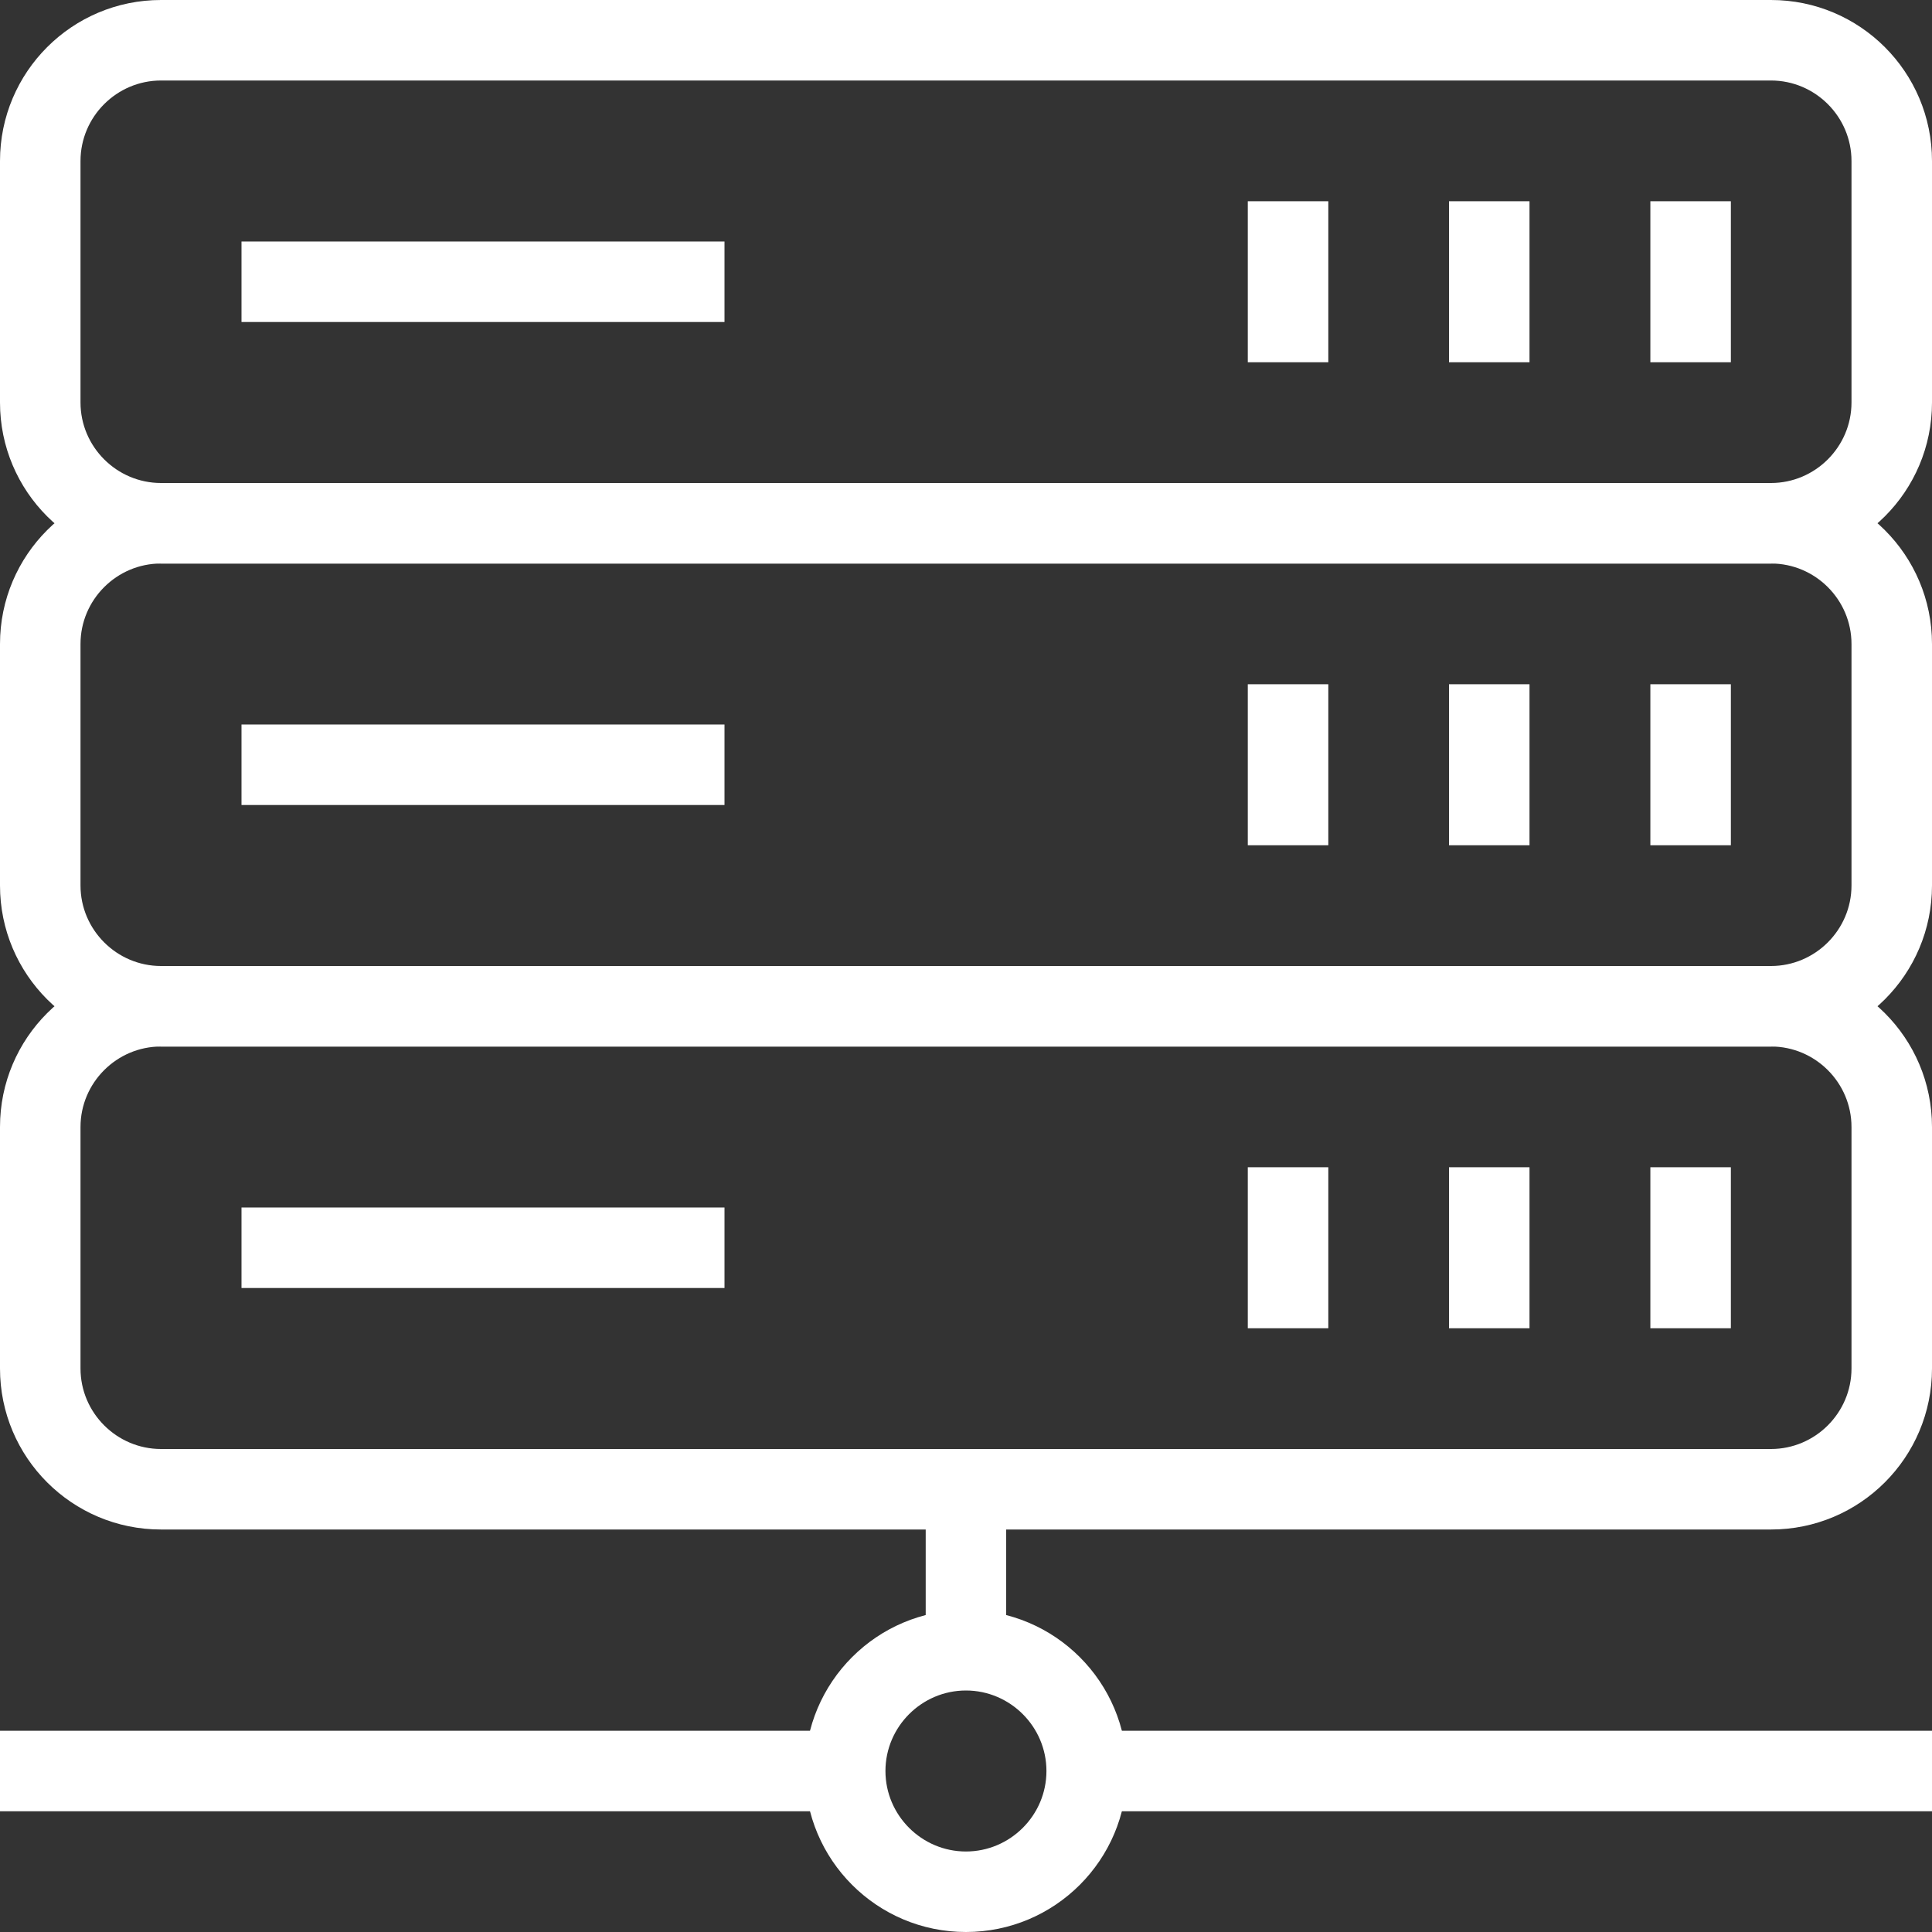
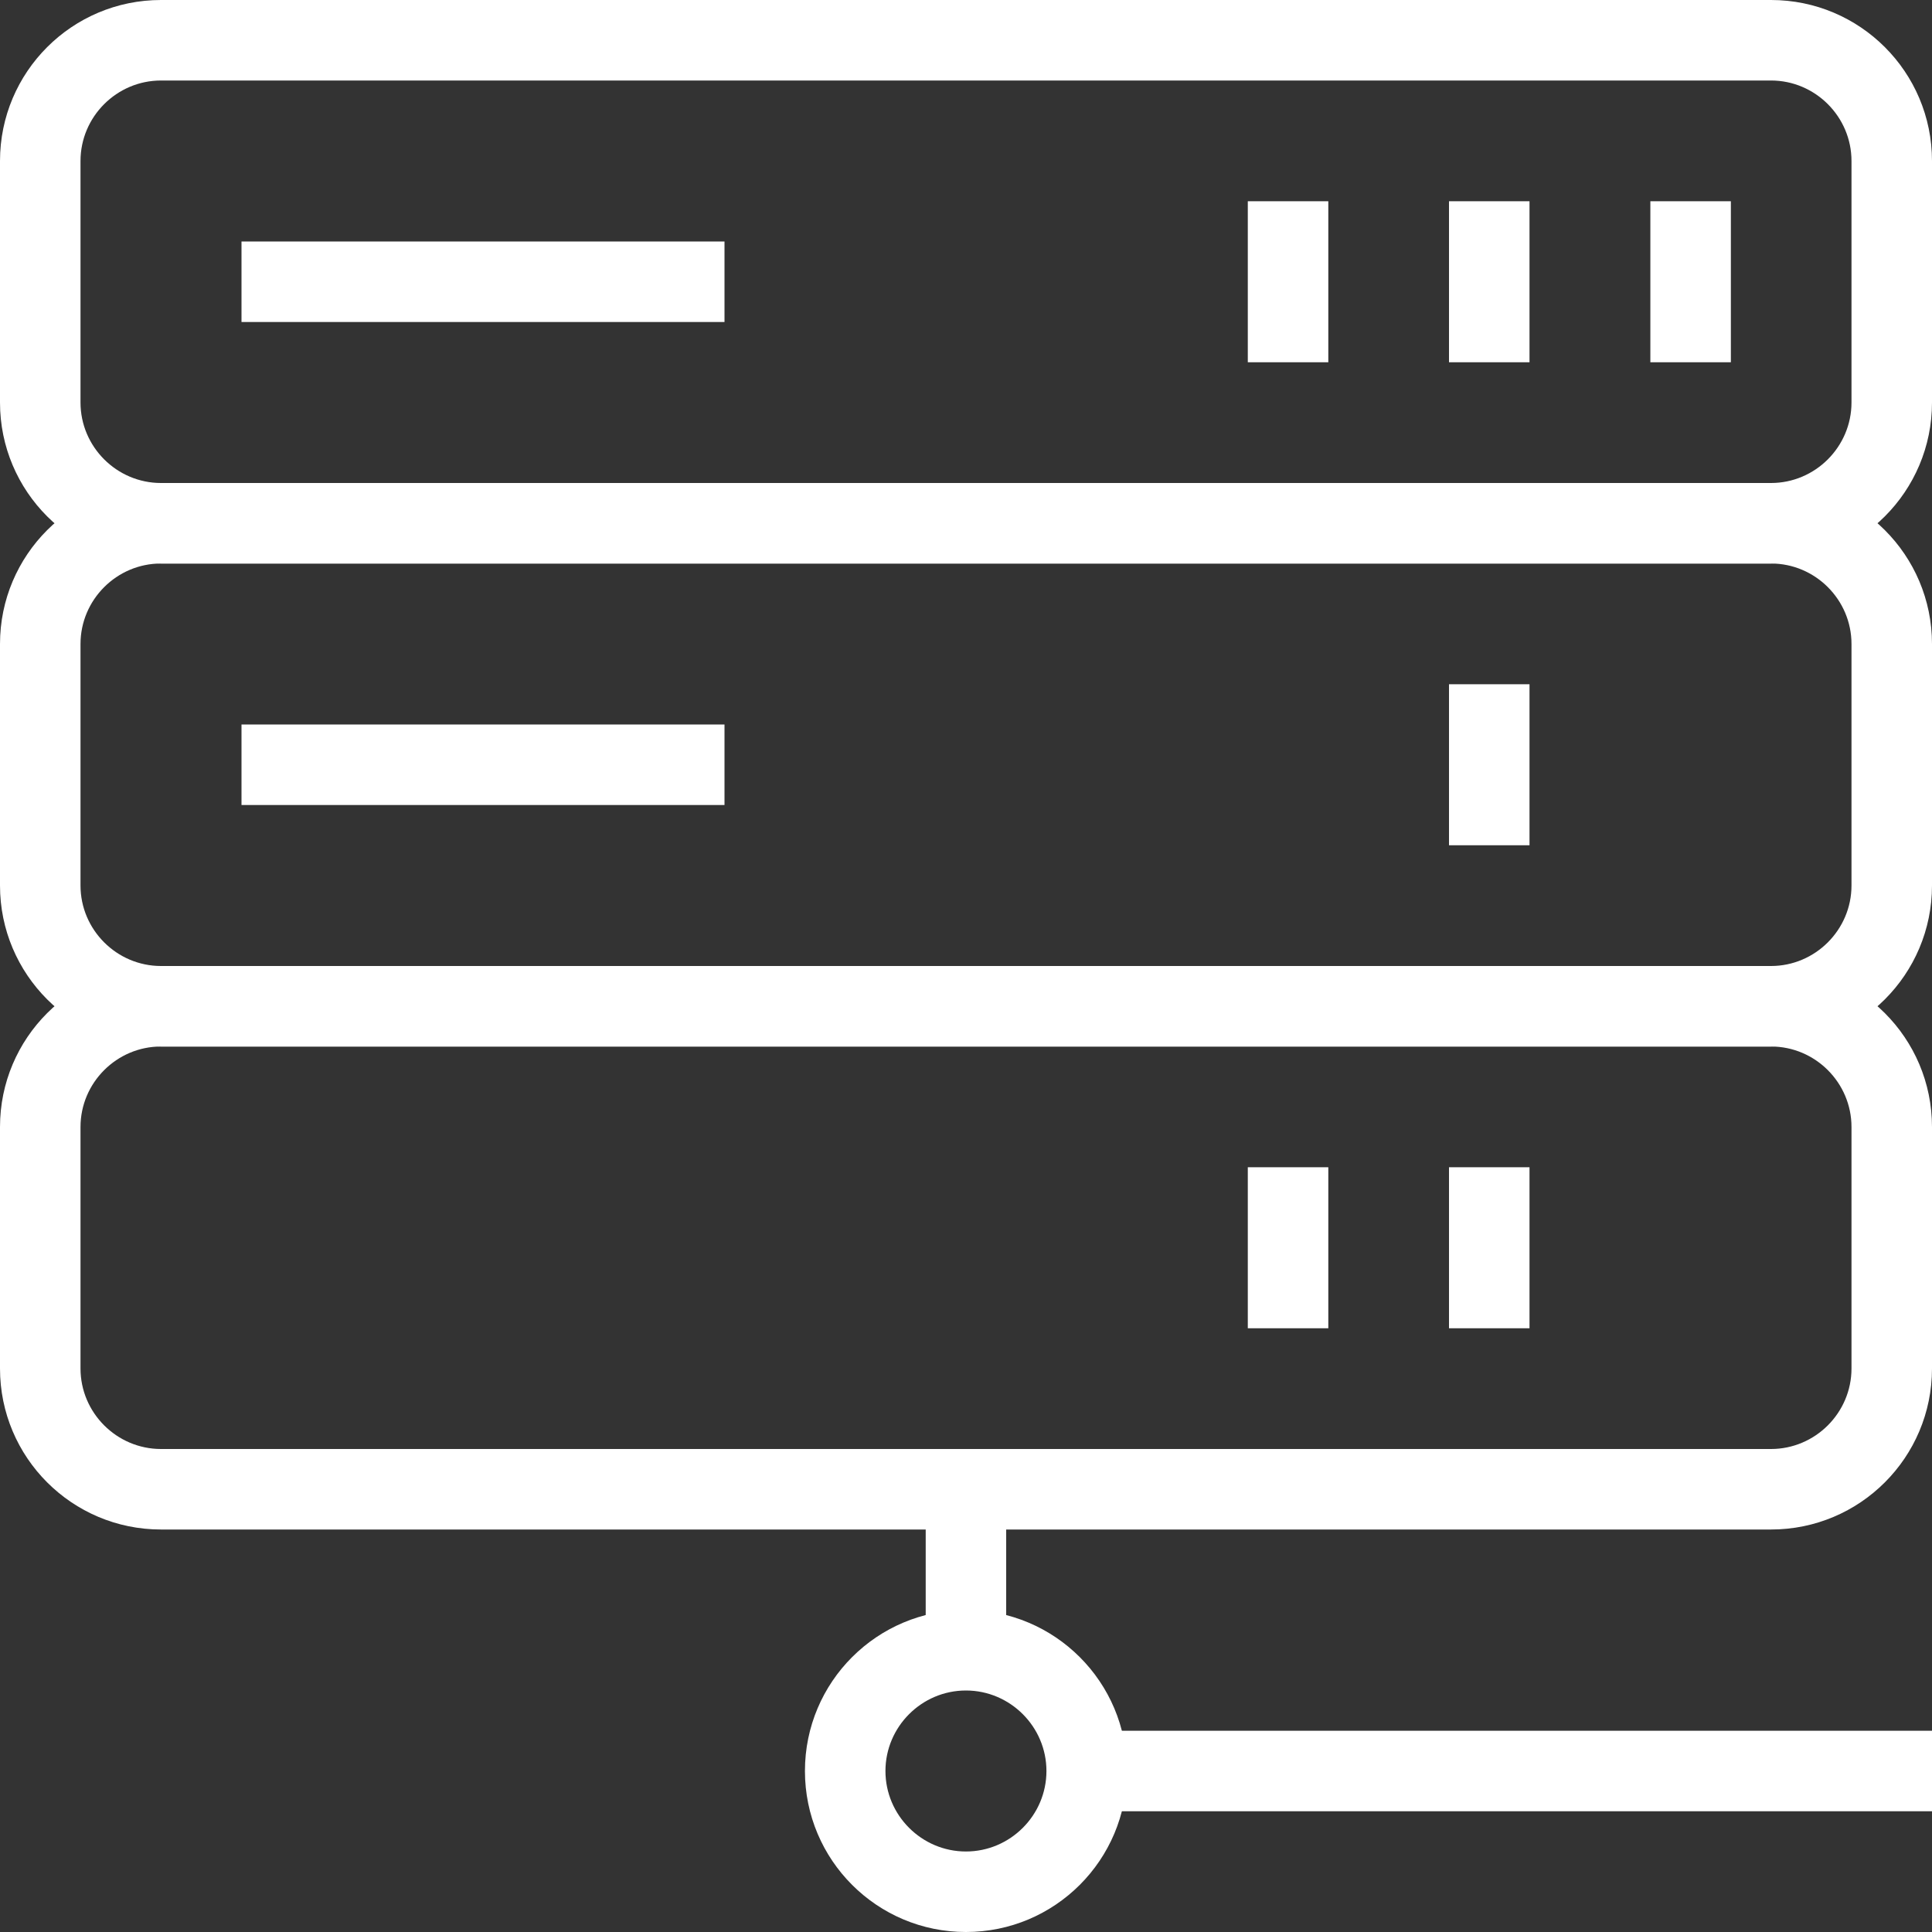
<svg xmlns="http://www.w3.org/2000/svg" width="85" height="85" viewBox="0 0 85 85" fill="none">
  <rect x="0" y="0" width="85" height="85" fill="#333333" stroke="none" />
  <g clip-path="url(#clip0_4688_5471)">
    <path d="M77.917 24.792H7.083C3.17 24.792 0 21.622 0 17.708V7.083C0 3.17 3.17 0 7.083 0H77.917C81.83 0 85 3.17 85 7.083V17.708C85 21.622 81.83 24.792 77.917 24.792ZM7.083 3.542C5.135 3.542 3.542 5.135 3.542 7.083V17.708C3.542 19.656 5.135 21.25 7.083 21.25H77.917C79.865 21.25 81.458 19.656 81.458 17.708V7.083C81.458 5.135 79.865 3.542 77.917 3.542H7.083Z" fill="white" />
    <path d="M77.917 46.042H7.083C3.17 46.042 0 42.872 0 38.958V28.333C0 24.42 3.17 21.25 7.083 21.25H77.917C81.83 21.25 85 24.42 85 28.333V38.958C85 42.872 81.83 46.042 77.917 46.042ZM7.083 24.792C5.135 24.792 3.542 26.385 3.542 28.333V38.958C3.542 40.906 5.135 42.5 7.083 42.5H77.917C79.865 42.5 81.458 40.906 81.458 38.958V28.333C81.458 26.385 79.865 24.792 77.917 24.792H7.083Z" fill="white" />
    <path d="M77.917 67.292H7.083C3.17 67.292 0 64.122 0 60.208V49.583C0 45.67 3.17 42.5 7.083 42.5H77.917C81.83 42.5 85 45.67 85 49.583V60.208C85 64.122 81.83 67.292 77.917 67.292ZM7.083 46.042C5.135 46.042 3.542 47.635 3.542 49.583V60.208C3.542 62.156 5.135 63.75 7.083 63.75H77.917C79.865 63.75 81.458 62.156 81.458 60.208V49.583C81.458 47.635 79.865 46.042 77.917 46.042H7.083Z" fill="white" />
    <path d="M85 76.146H47.812V79.688H85V76.146Z" fill="white" />
-     <path d="M37.188 76.146H0V79.688H37.188V76.146Z" fill="white" />
-     <path d="M31.875 53.125H10.625V56.667H31.875V53.125Z" fill="white" />
    <path d="M31.875 31.875H10.625V35.417H31.875V31.875Z" fill="white" />
    <path d="M31.875 10.625H10.625V14.167H31.875V10.625Z" fill="white" />
    <path d="M44.268 65.521H40.727V72.604H44.268V65.521Z" fill="white" />
    <path d="M42.497 85C38.584 85 35.414 81.83 35.414 77.917C35.414 74.003 38.584 70.833 42.497 70.833C46.411 70.833 49.581 74.003 49.581 77.917C49.581 81.83 46.411 85 42.497 85ZM42.497 74.375C40.55 74.375 38.956 75.969 38.956 77.917C38.956 79.865 40.55 81.458 42.497 81.458C44.445 81.458 46.039 79.865 46.039 77.917C46.039 75.969 44.445 74.375 42.497 74.375Z" fill="white" />
    <path d="M76.151 8.854H72.609V15.938H76.151V8.854Z" fill="white" />
    <path d="M67.292 8.854H63.75V15.938H67.292V8.854Z" fill="white" />
    <path d="M58.44 8.854H54.898V15.938H58.44V8.854Z" fill="white" />
-     <path d="M76.151 30.104H72.609V37.188H76.151V30.104Z" fill="white" />
    <path d="M67.292 30.104H63.75V37.188H67.292V30.104Z" fill="white" />
-     <path d="M58.44 30.104H54.898V37.188H58.44V30.104Z" fill="white" />
-     <path d="M76.151 51.354H72.609V58.438H76.151V51.354Z" fill="white" />
+     <path d="M76.151 51.354H72.609V58.438V51.354Z" fill="white" />
    <path d="M67.292 51.354H63.75V58.438H67.292V51.354Z" fill="white" />
    <path d="M58.44 51.354H54.898V58.438H58.44V51.354Z" fill="white" />
  </g>
  <defs>
    <clipPath id="clip0_4688_5471">
      <rect width="85" height="85" fill="white" />
    </clipPath>
  </defs>
</svg>